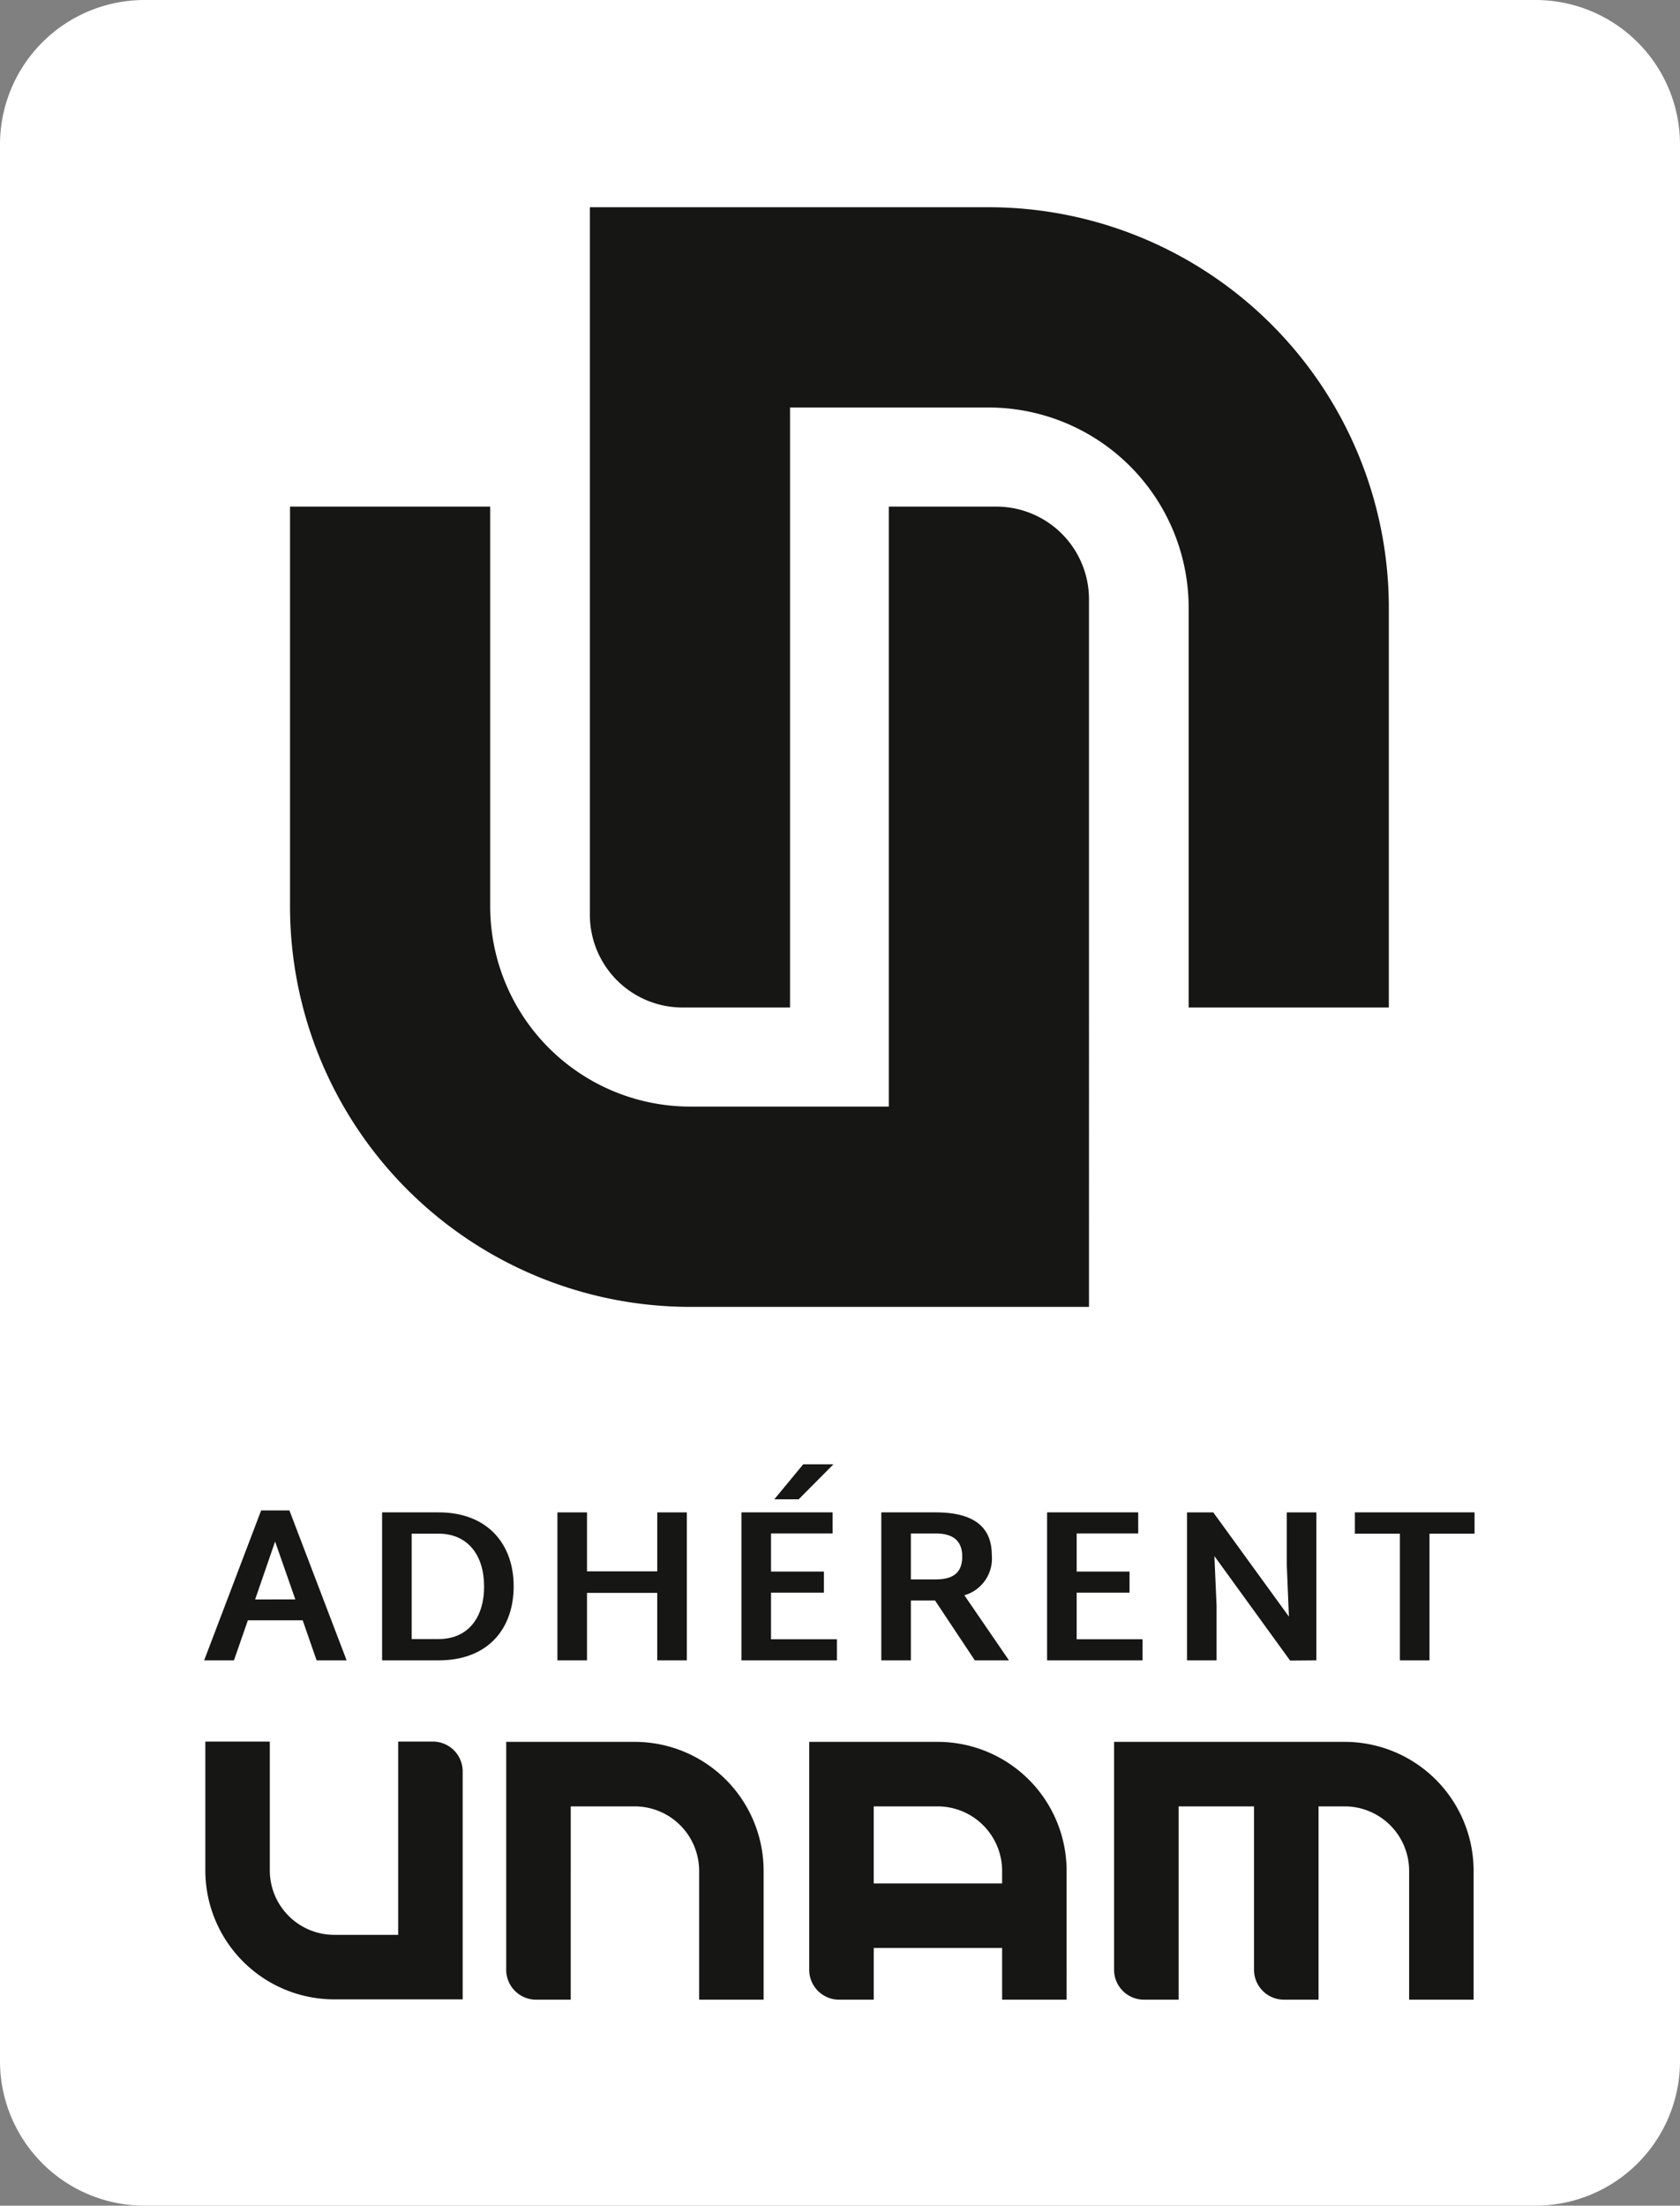
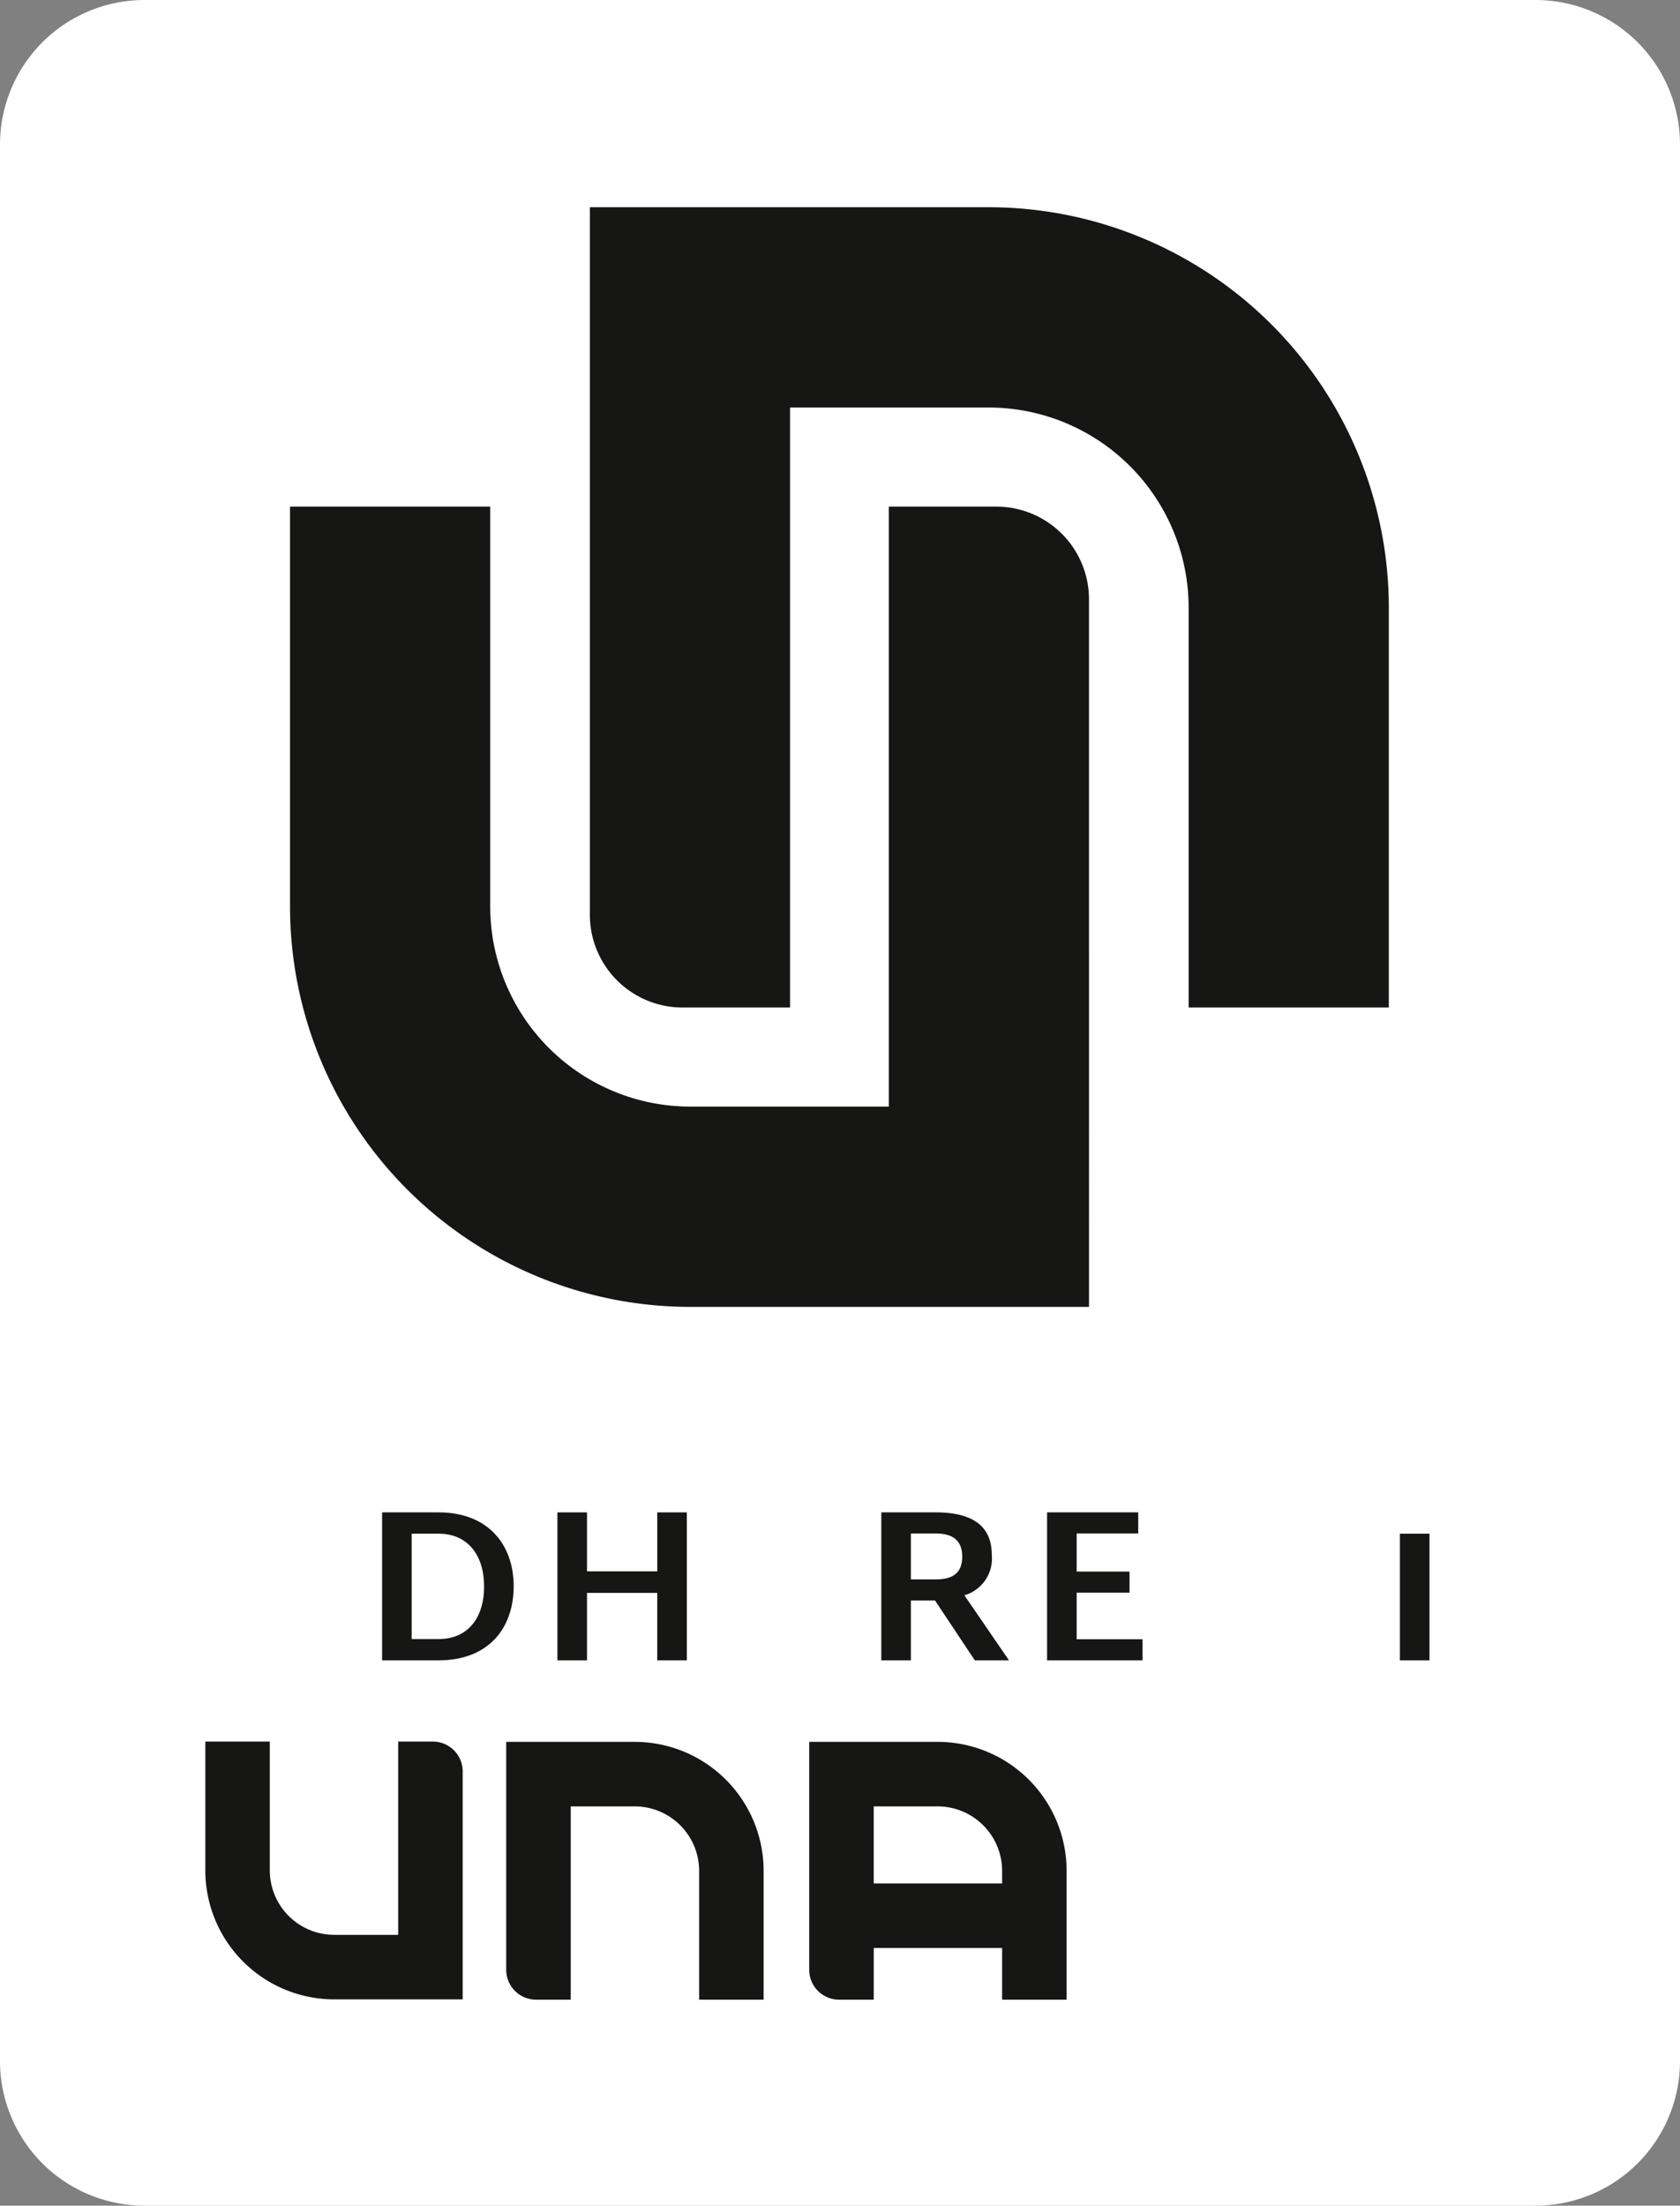
<svg xmlns="http://www.w3.org/2000/svg" width="159.912" height="209.837" viewBox="0 0 159.912 209.837">
  <rect x="0" y="0" width="159.912" height="209.837" fill="#808080" stroke="none" />
  <g id="logo_unam" transform="translate(-883.044 -3760.127)">
    <path id="Tracé_2577" data-name="Tracé 2577" d="M146.155,209.837H13.756A13.756,13.756,0,0,1,0,196.08V13.756A13.756,13.756,0,0,1,13.756,0h132.4a13.756,13.756,0,0,1,13.756,13.756V196.08a13.756,13.756,0,0,1-13.756,13.756" transform="translate(883.044 3760.127)" fill="#fff" />
-     <path id="Tracé_2578" data-name="Tracé 2578" d="M43.825,265.171H38.608l-1.325,3.81H34.447l5.424-14.264h2.691l5.445,14.264H45.15Zm-.7-1.987L41.2,257.678l-1.9,5.507Z" transform="translate(868.03 3649.104)" fill="#161615" />
    <path id="Tracé_2579" data-name="Tracé 2579" d="M76.995,262.066c0,4.057-2.443,7.06-7.142,7.06H64.47V255.048h5.382c4.7,0,7.142,3.064,7.142,7.018m-2.816.02c0-2.96-1.552-5.01-4.327-5.01H67.286V267.1h2.567c2.774,0,4.327-2.008,4.327-5.01" transform="translate(854.944 3648.959)" fill="#161615" />
    <path id="Tracé_2580" data-name="Tracé 2580" d="M106.371,255.049v14.077h-2.816v-6.418H96.869v6.418H94.053V255.049h2.816v5.61h6.687v-5.61Z" transform="translate(842.049 3648.959)" fill="#161615" />
-     <path id="Tracé_2581" data-name="Tracé 2581" d="M134.193,263.583v2.008h-9.088V251.513h8.674v2.008H127.92v3.623h5.031v2.008H127.92v4.431Zm-3.643-13.312h-2.319l2.754-3.333h2.878Z" transform="translate(828.515 3652.494)" fill="#161615" />
    <path id="Tracé_2582" data-name="Tracé 2582" d="M153.819,263.433h-2.3v5.693h-2.815V255.048h5.175c3.685,0,5.341,1.428,5.341,4.058a3.633,3.633,0,0,1-2.609,3.83l4.245,6.19h-3.251Zm-2.3-2.008h2.36c1.739,0,2.526-.7,2.526-2.174,0-1.428-.786-2.194-2.526-2.194h-2.36Z" transform="translate(818.228 3648.959)" fill="#161615" />
    <path id="Tracé_2583" data-name="Tracé 2583" d="M185.762,267.118v2.008h-9.088V255.048h8.674v2.008H179.49v3.623h5.031v2.008H179.49v4.431Z" transform="translate(806.038 3648.959)" fill="#161615" />
-     <path id="Tracé_2584" data-name="Tracé 2584" d="M212.592,255.049v14.077l-2.5.02-7.205-9.937.207,4.74v5.176h-2.815V255.049h2.5l7.2,9.916-.207-5.01v-4.906Z" transform="translate(795.751 3648.959)" fill="#161615" />
-     <path id="Tracé_2585" data-name="Tracé 2585" d="M240,257.077H235.71v12.049h-2.816V257.077h-4.285v-2.029H240Z" transform="translate(783.401 3648.959)" fill="#161615" />
+     <path id="Tracé_2585" data-name="Tracé 2585" d="M240,257.077H235.71v12.049h-2.816V257.077h-4.285H240Z" transform="translate(783.401 3648.959)" fill="#161615" />
    <path id="Tracé_2586" data-name="Tracé 2586" d="M97.635,293.748H85.413v21.684a2.842,2.842,0,0,0,2.842,2.842h3.3V299.886h6.084a6.138,6.138,0,0,1,6.138,6.138v12.249h6.138V306.024a12.276,12.276,0,0,0-12.276-12.276" transform="translate(845.815 3632.092)" fill="#161615" />
-     <path id="Tracé_2587" data-name="Tracé 2587" d="M209.917,293.748H187.979v21.684a2.841,2.841,0,0,0,2.842,2.842h3.3V299.886h7.178v15.545a2.842,2.842,0,0,0,2.842,2.842h3.3V299.886h2.484a6.138,6.138,0,0,1,6.138,6.138v12.249h6.138V306.024a12.276,12.276,0,0,0-12.276-12.276" transform="translate(801.11 3632.092)" fill="#161615" />
    <path id="Tracé_2588" data-name="Tracé 2588" d="M53,293.7v18.387H46.919a6.138,6.138,0,0,1-6.138-6.138V293.7H34.644v12.249A12.276,12.276,0,0,0,46.92,318.225H59.141V296.542A2.841,2.841,0,0,0,56.3,293.7Z" transform="translate(867.944 3632.112)" fill="#161615" />
    <path id="Tracé_2589" data-name="Tracé 2589" d="M148.759,293.748H136.538v21.684a2.841,2.841,0,0,0,2.842,2.842h3.3v-4.916H154.9v4.916h6.138V306.024a12.276,12.276,0,0,0-12.276-12.276m-6.084,13.47v-7.332h6.084a6.145,6.145,0,0,1,6.138,6.138v1.194Z" transform="translate(823.532 3632.092)" fill="#161615" />
    <path id="Tracé_2590" data-name="Tracé 2590" d="M105.93,85.435v57.079H87.043A19.054,19.054,0,0,1,67.989,123.46V85.435H48.935V123.46a38.109,38.109,0,0,0,38.109,38.109h37.941V94.256a8.821,8.821,0,0,0-8.821-8.821Z" transform="translate(861.715 3722.889)" fill="#161615" />
    <path id="Tracé_2591" data-name="Tracé 2591" d="M118.582,111.08V54h18.887a19.054,19.054,0,0,1,19.054,19.054V111.08h19.054V73.056a38.109,38.109,0,0,0-38.109-38.109H99.528V102.26a8.821,8.821,0,0,0,8.821,8.821Z" transform="translate(839.663 3744.895)" fill="#161615" />
    <rect id="Rectangle_1723" data-name="Rectangle 1723" width="159.911" height="209.837" transform="translate(883.044 3760.127)" fill="none" />
  </g>
</svg>